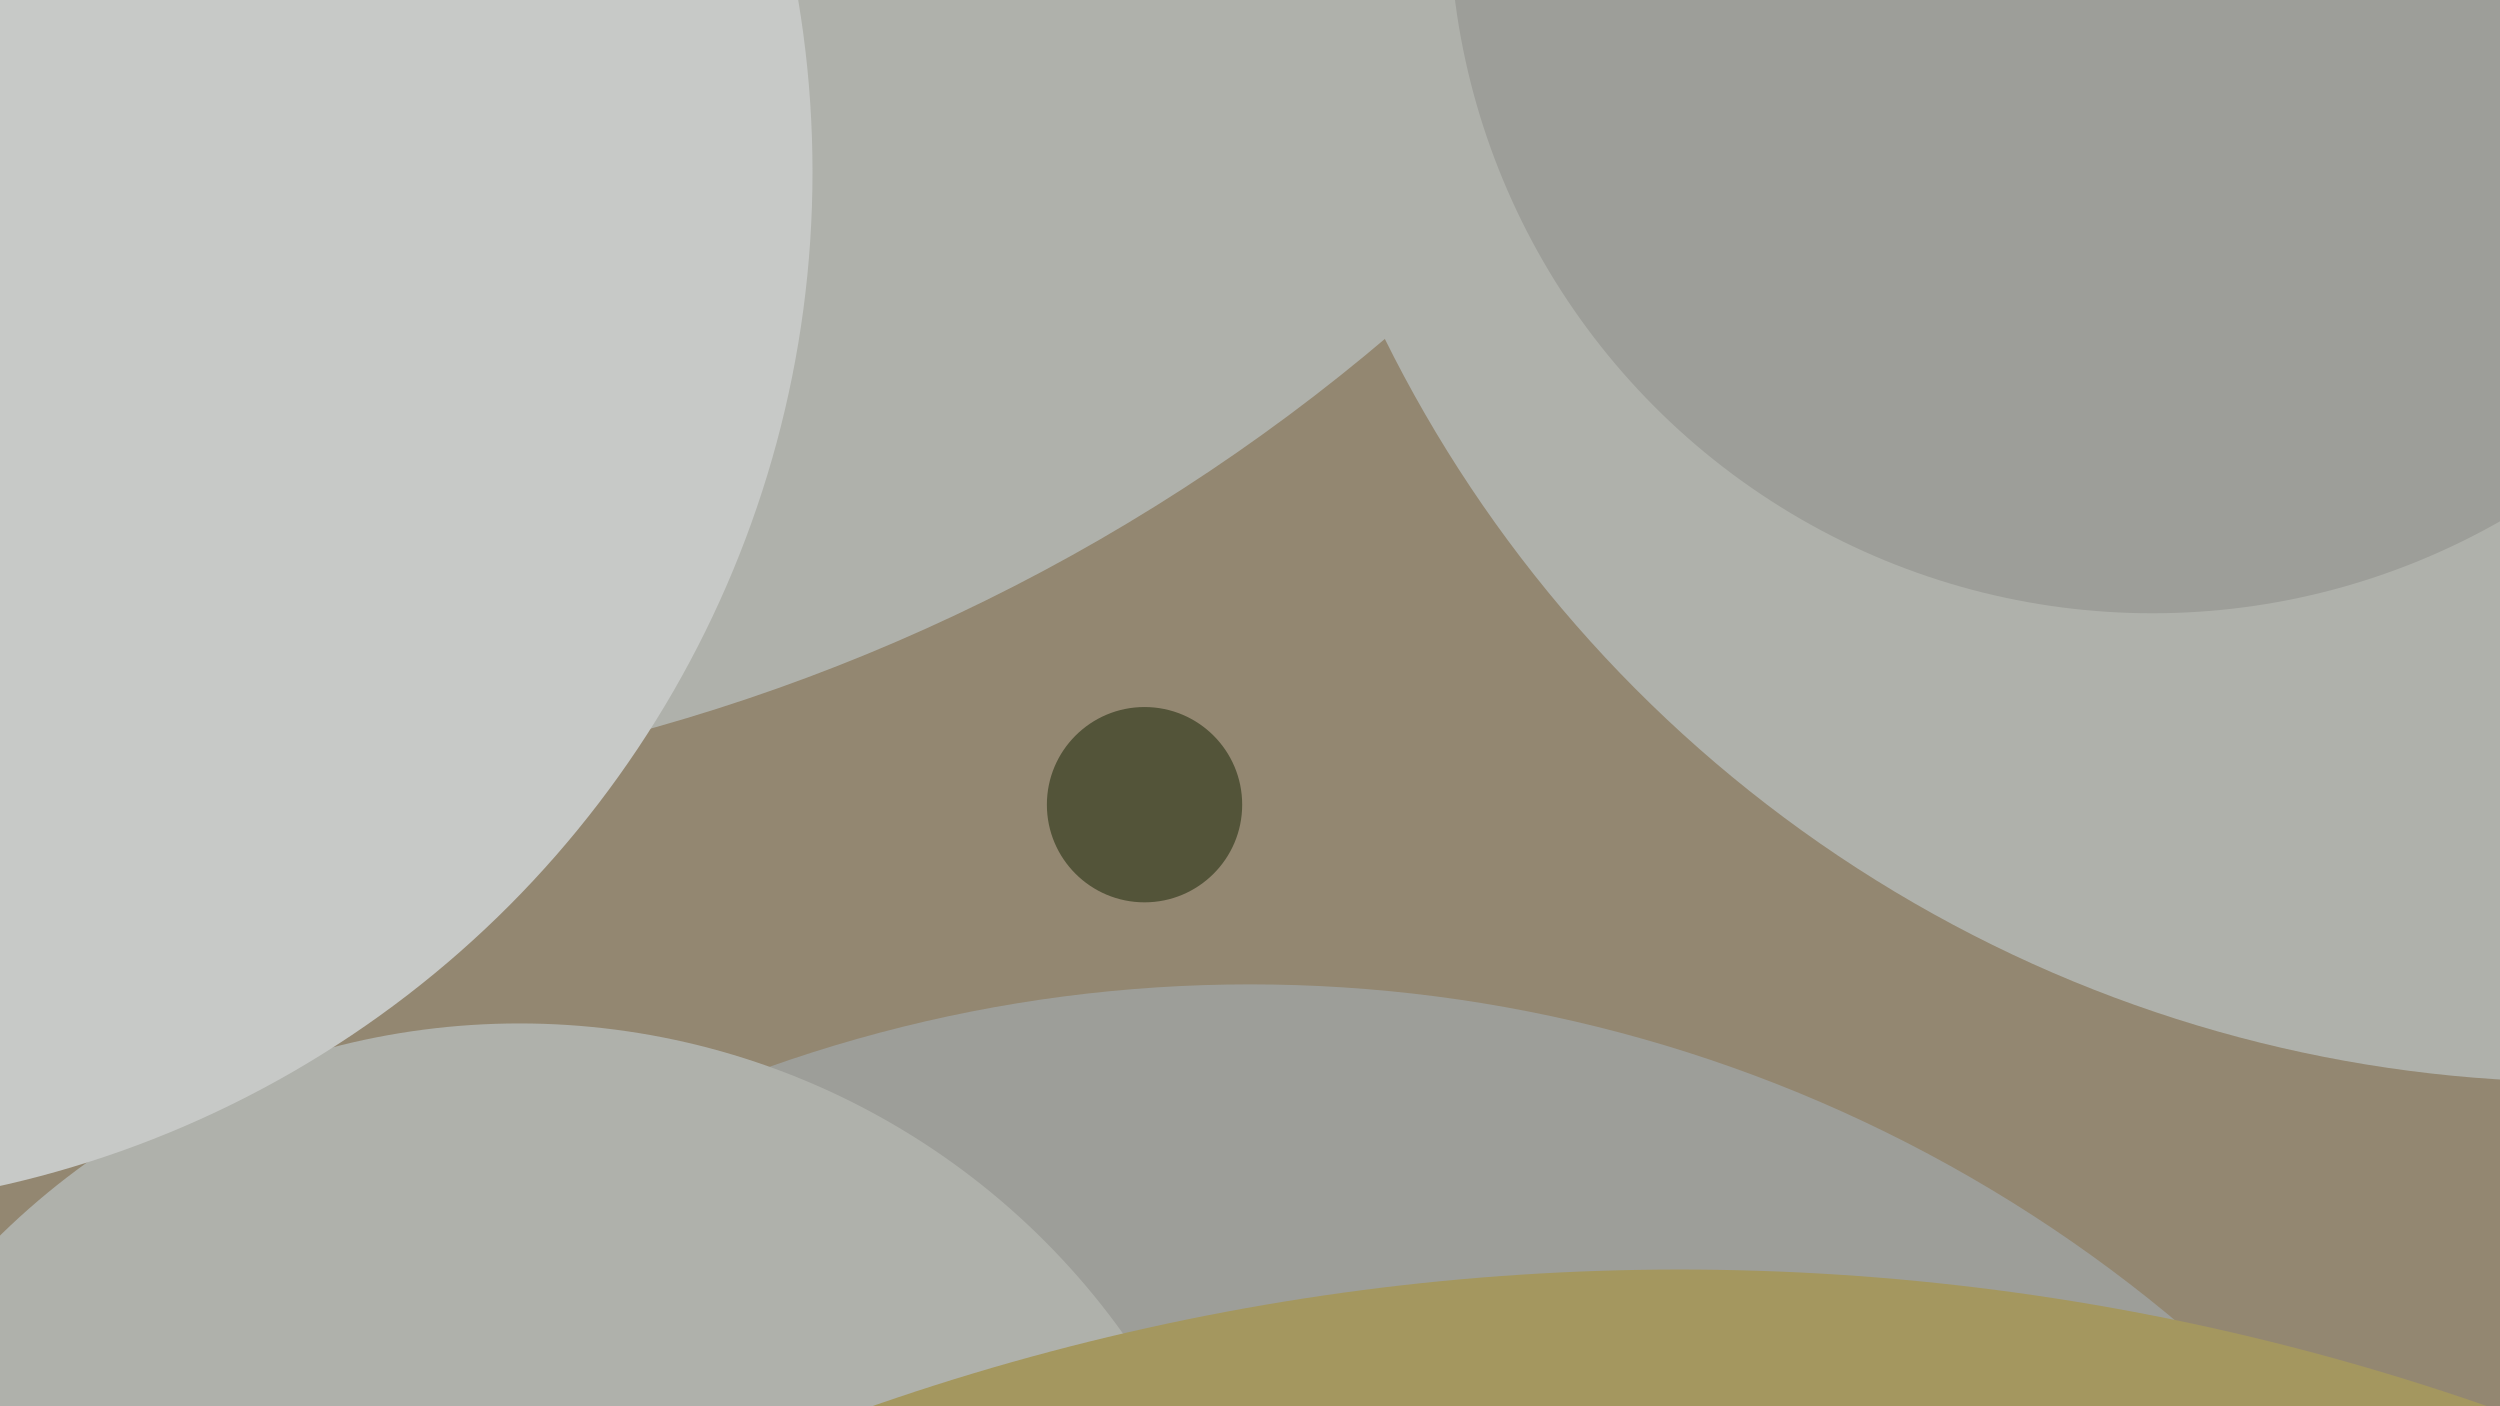
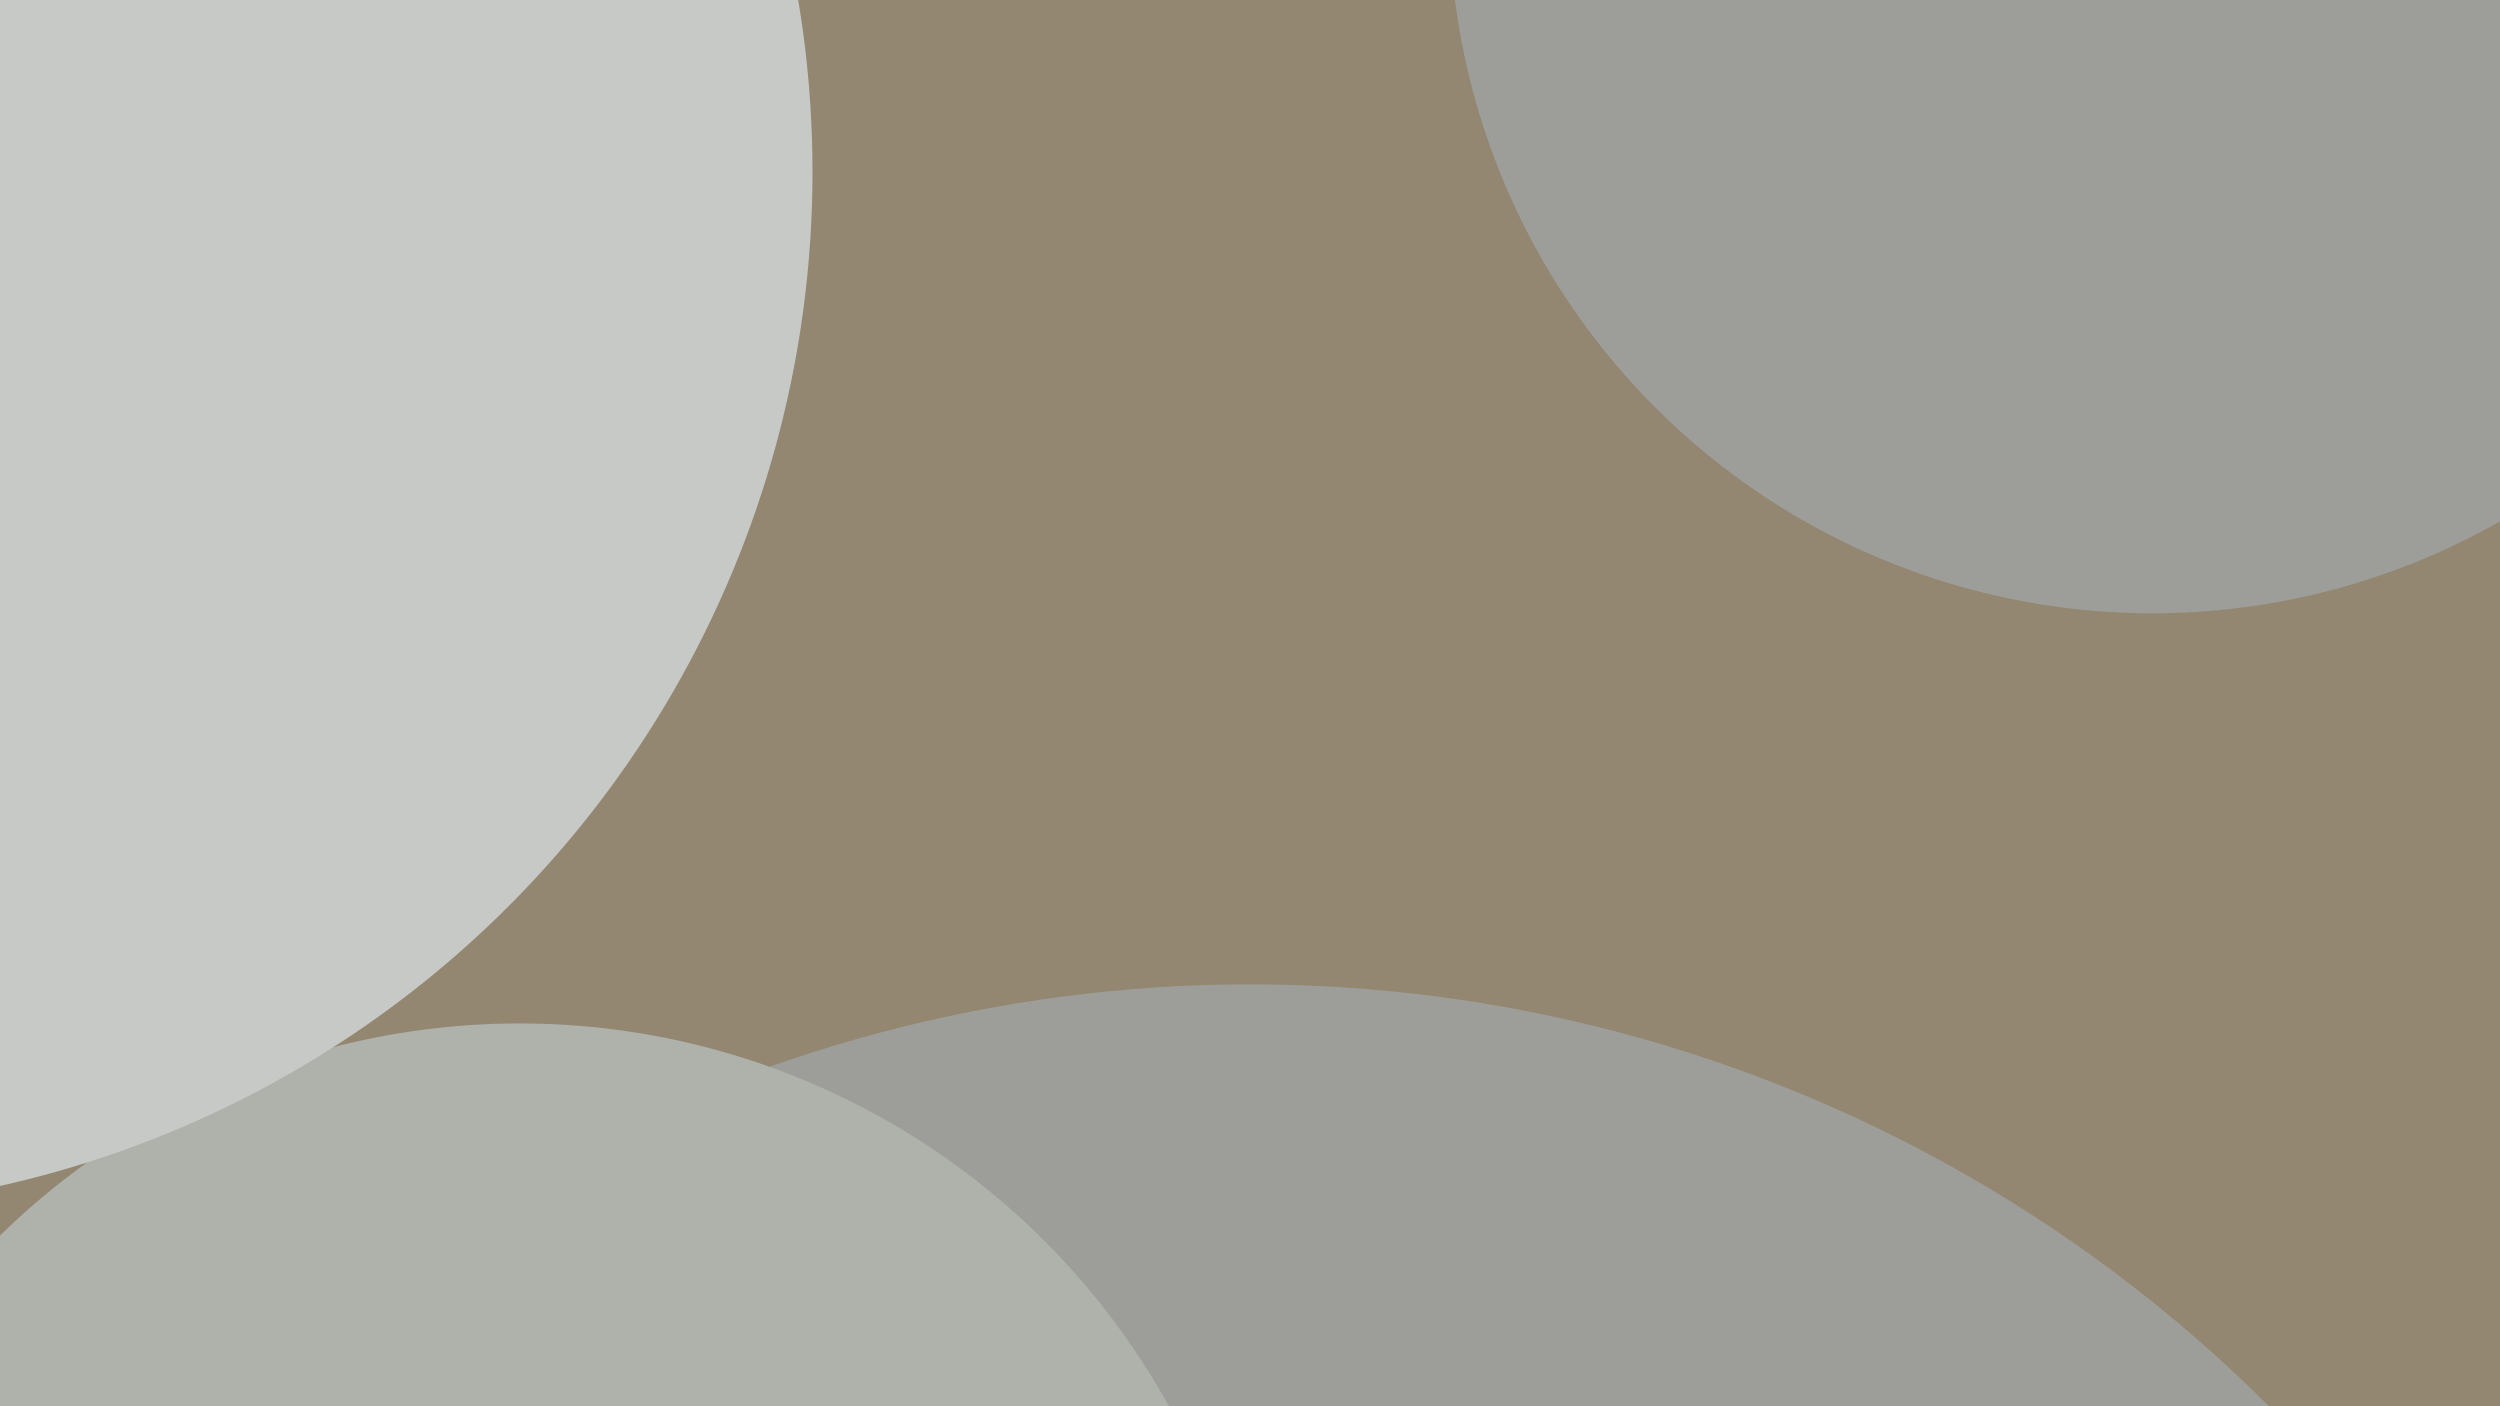
<svg xmlns="http://www.w3.org/2000/svg" width="640px" height="360px">
  <rect width="640" height="360" fill="rgb(147,135,113)" />
  <circle cx="320" cy="621" r="369" fill="rgb(157,158,153)" />
-   <circle cx="661" cy="-65" r="342" fill="rgb(175,177,171)" />
-   <circle cx="32" cy="-294" r="499" fill="rgb(175,177,171)" />
  <circle cx="133" cy="452" r="190" fill="rgb(175,177,171)" />
  <circle cx="551" cy="-23" r="180" fill="rgb(157,158,153)" />
  <circle cx="-58" cy="44" r="266" fill="rgb(199,201,199)" />
-   <circle cx="430" cy="953" r="628" fill="rgb(164,151,95)" />
-   <circle cx="293" cy="206" r="25" fill="rgb(83,84,57)" />
</svg>